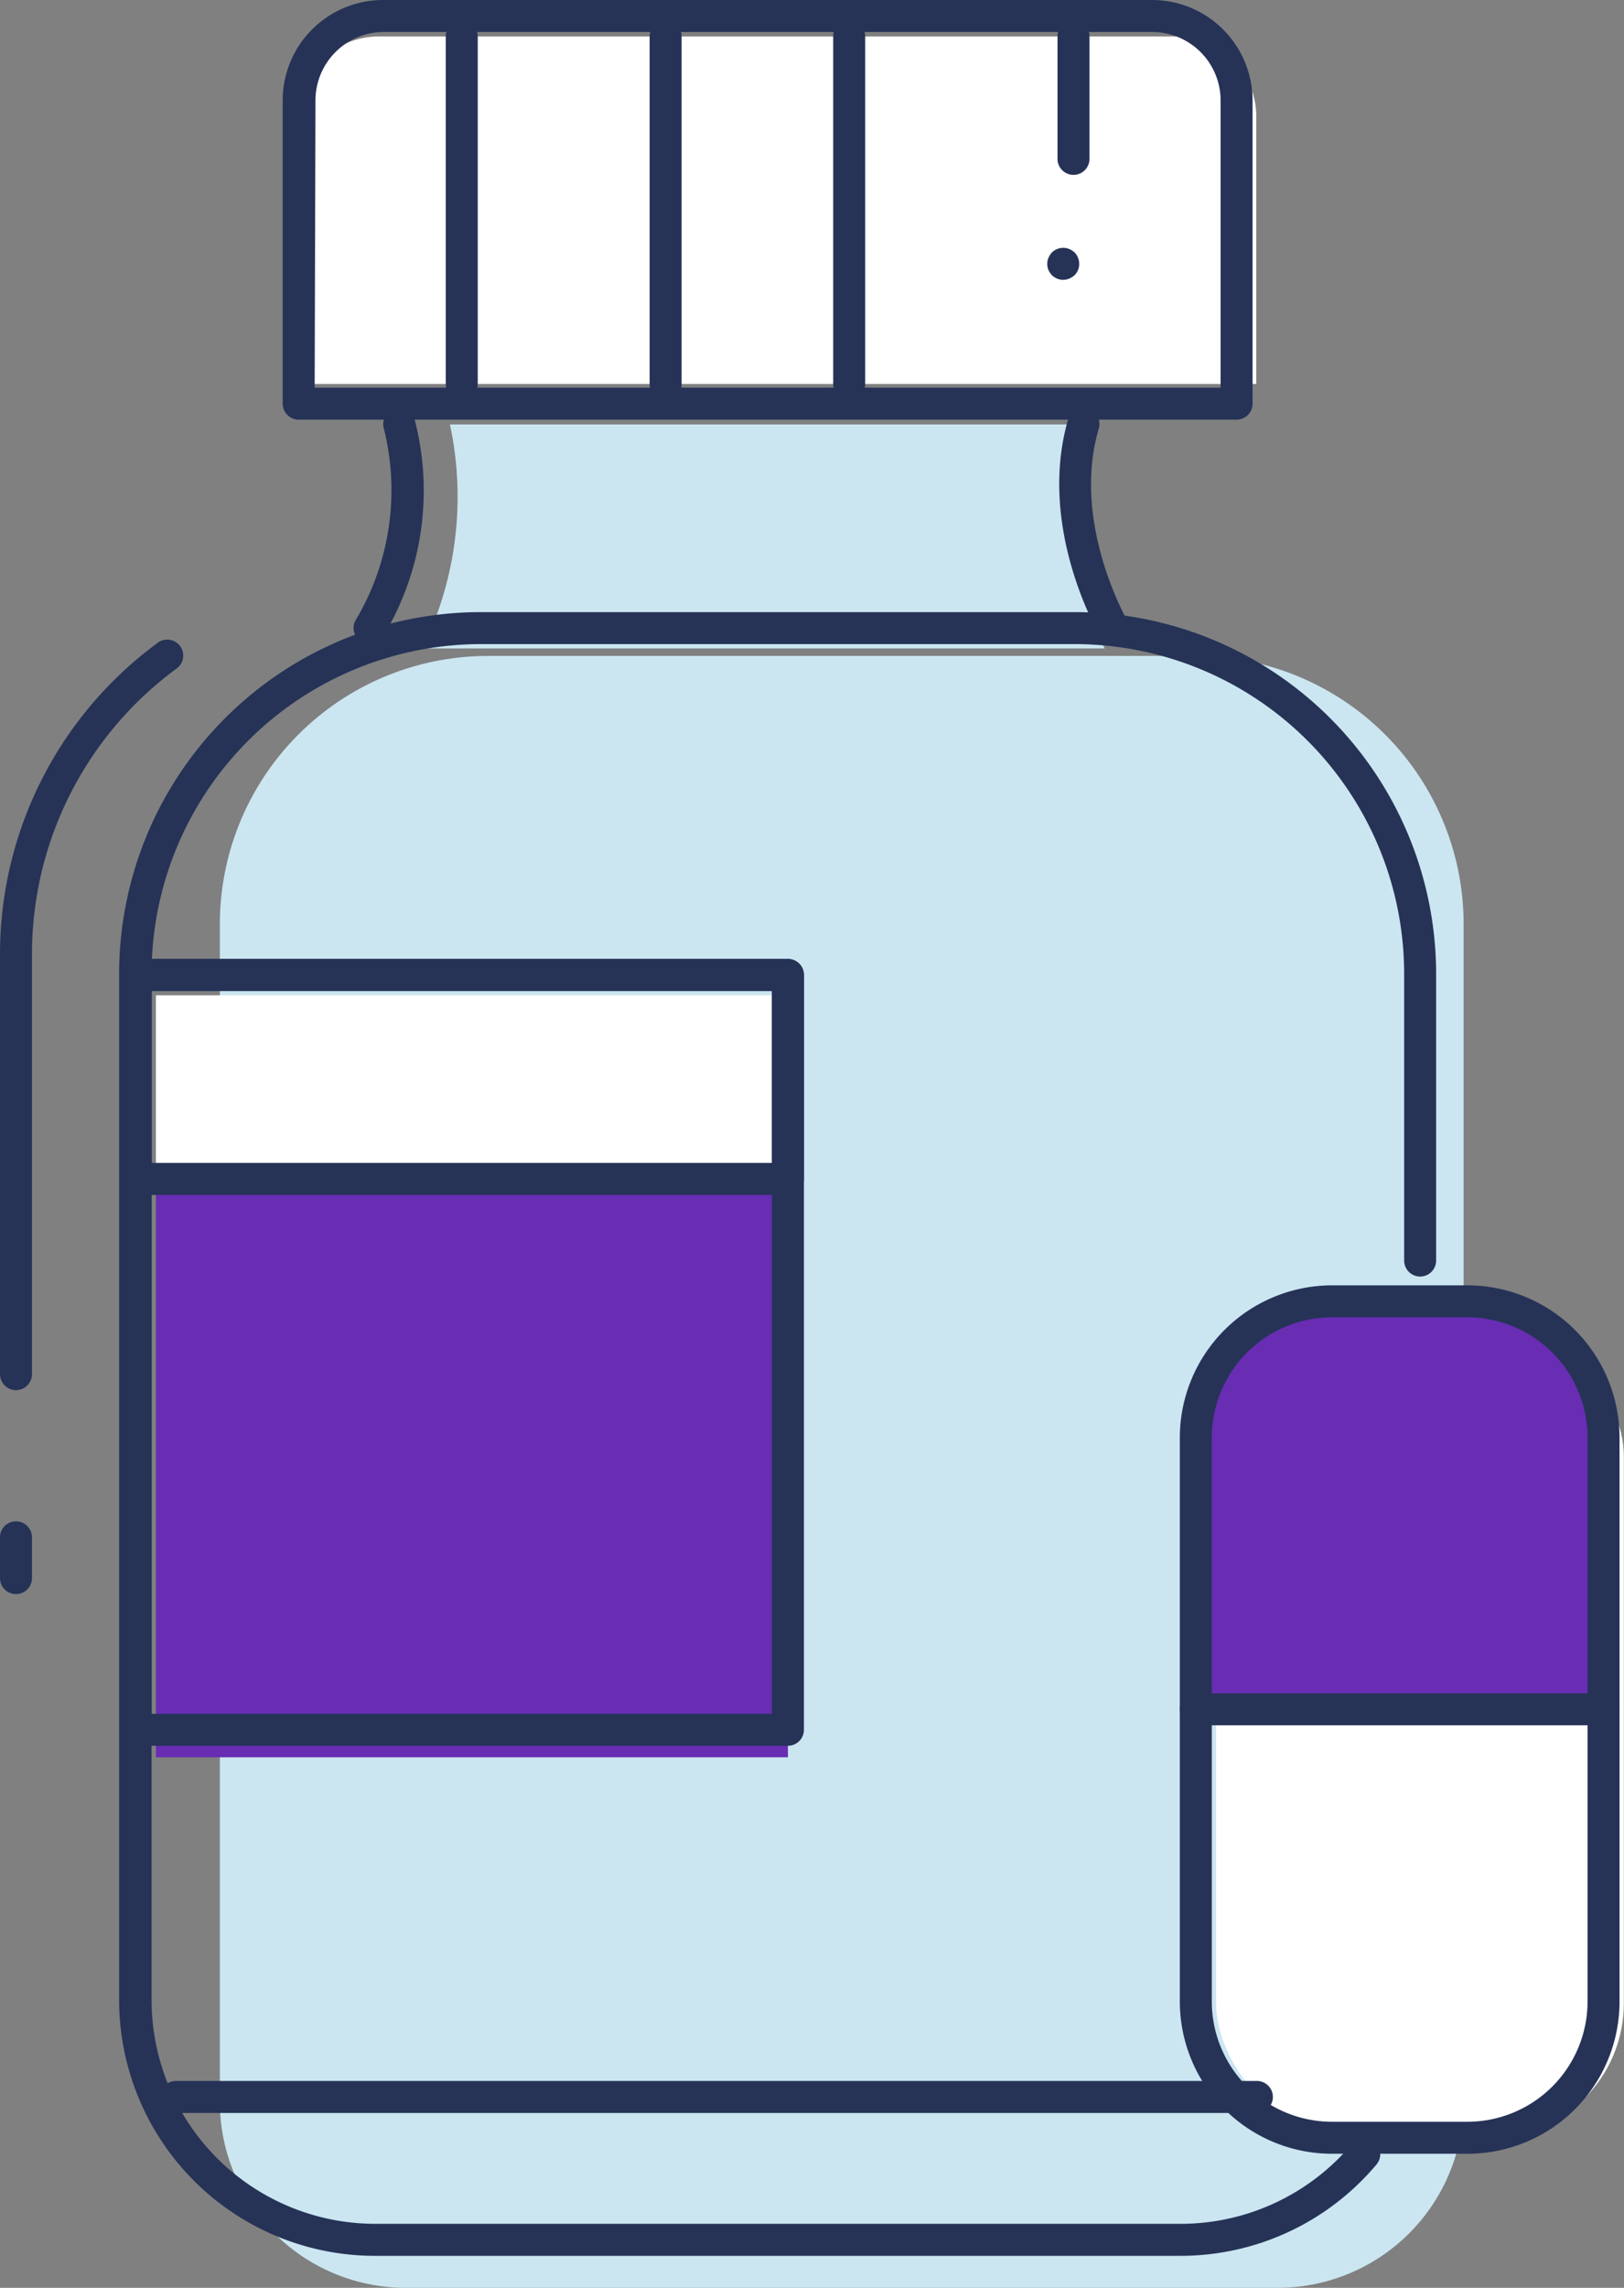
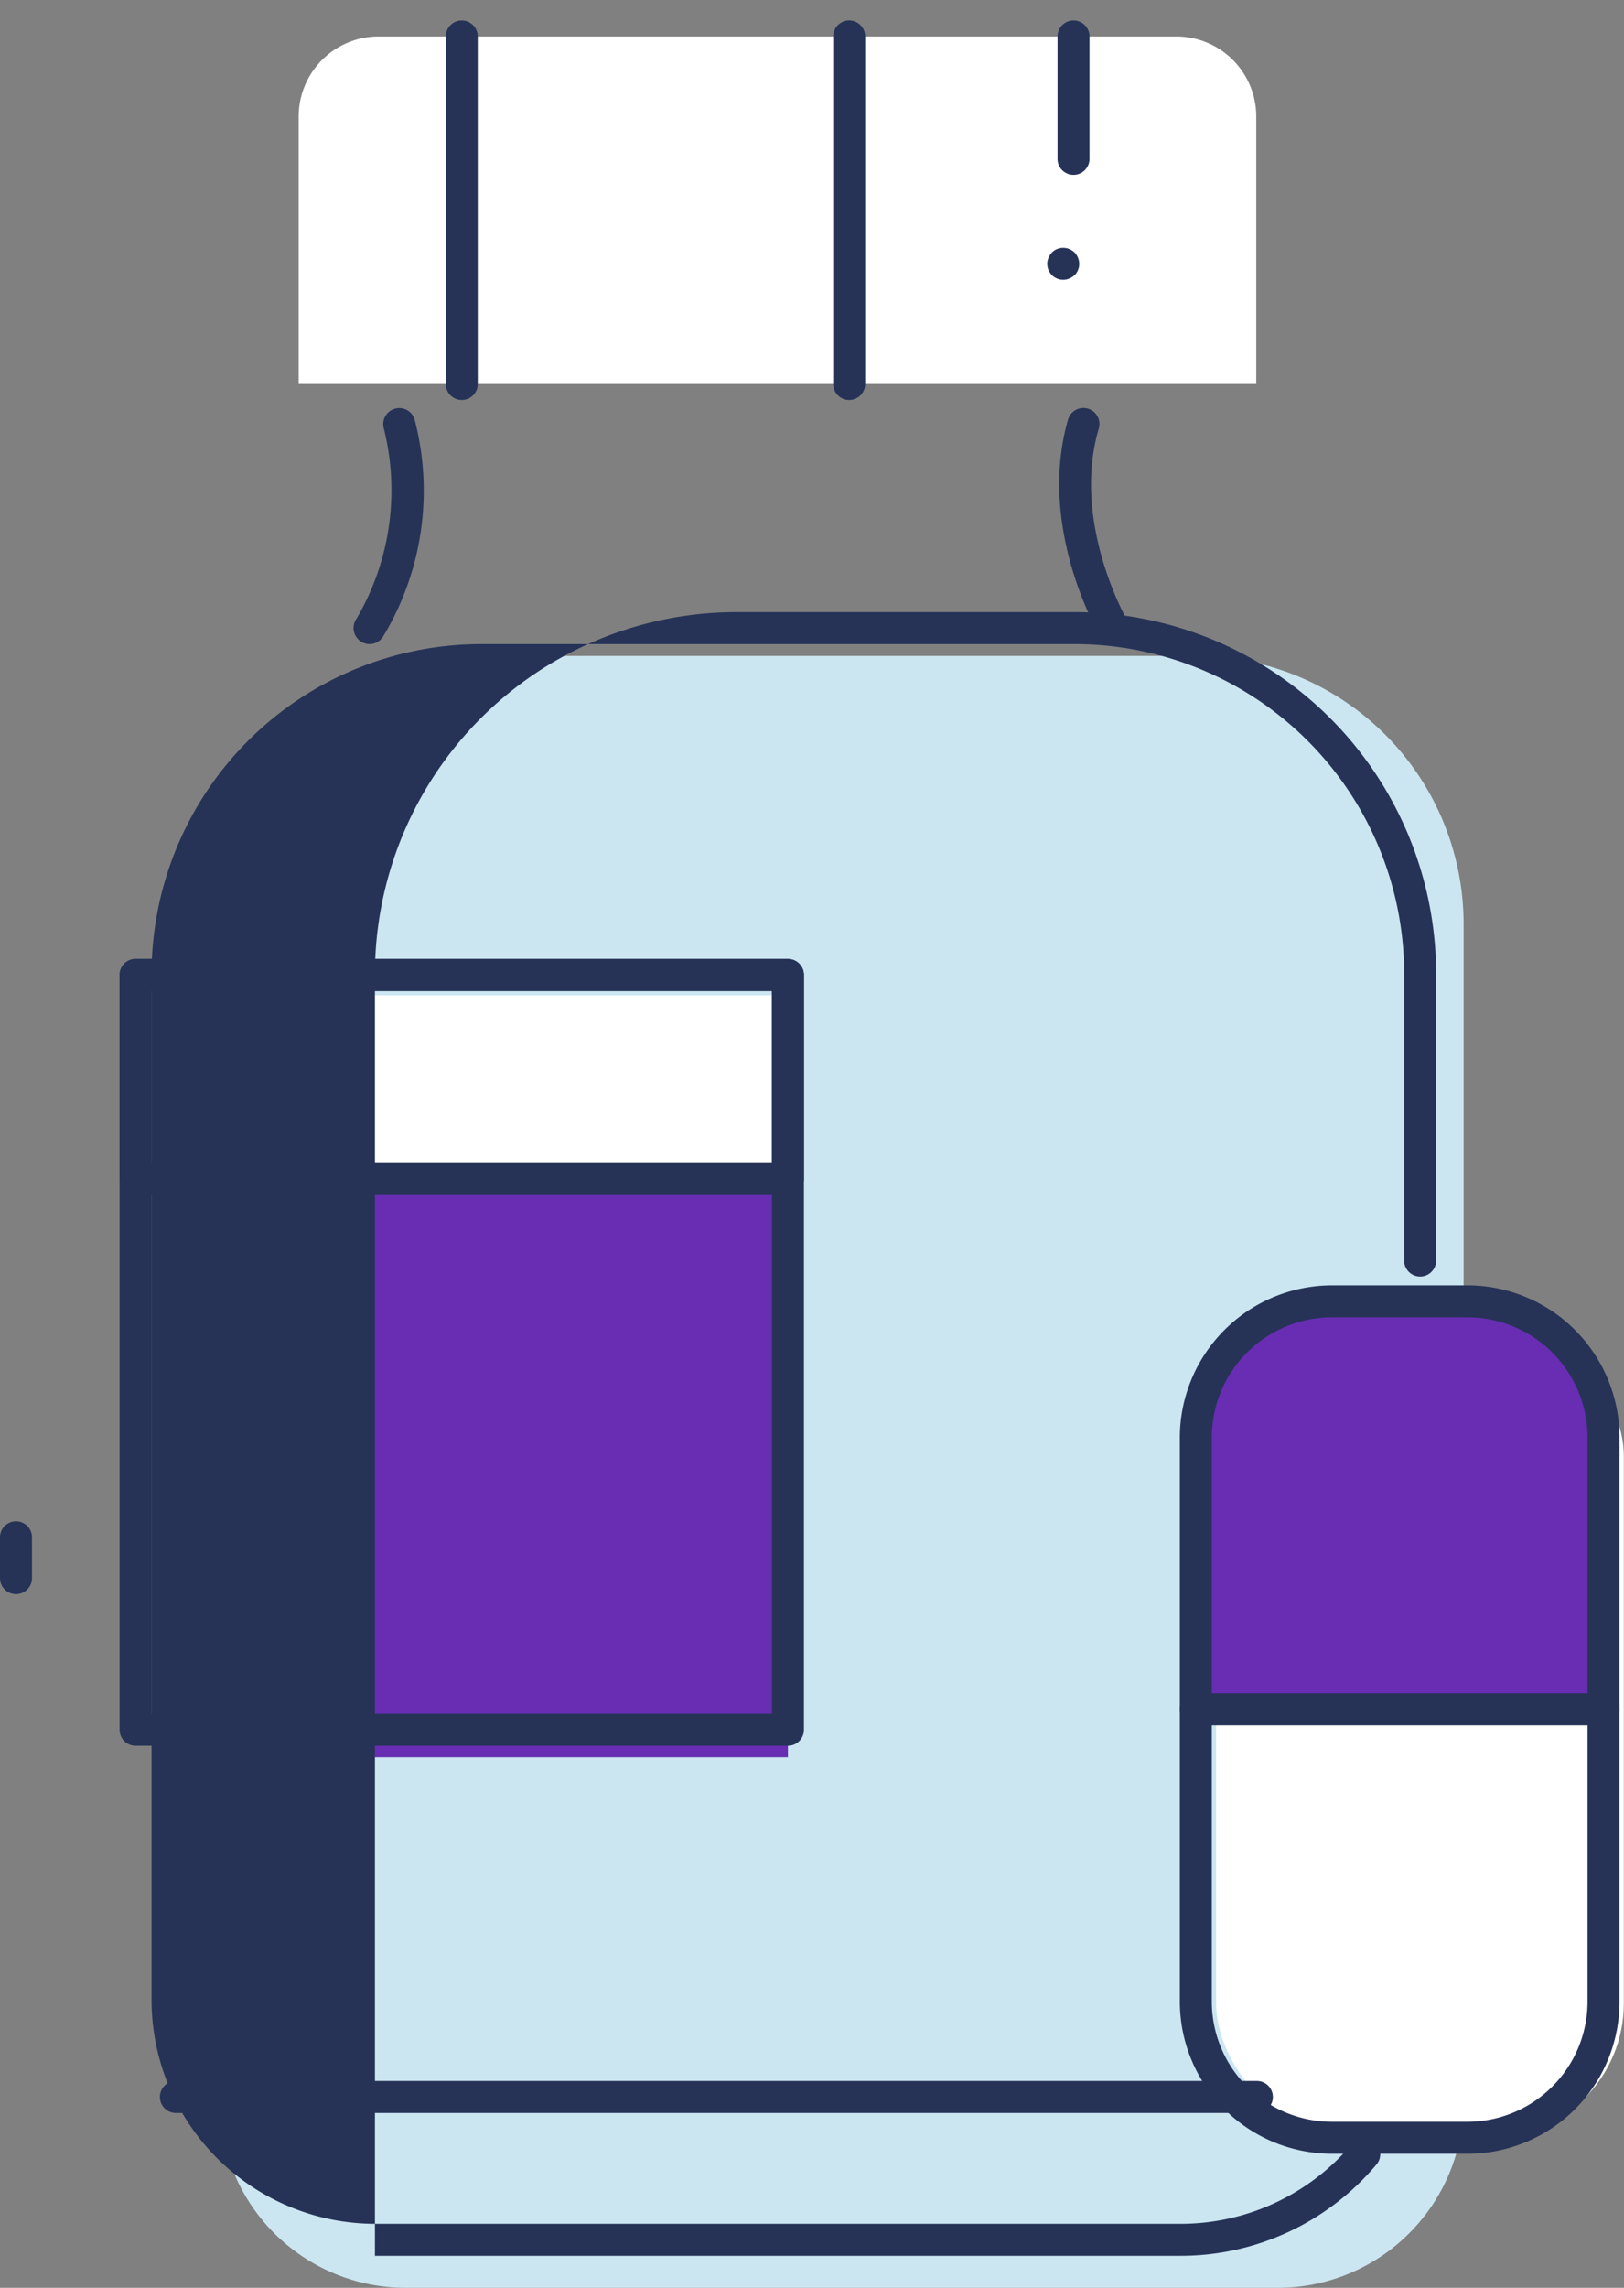
<svg xmlns="http://www.w3.org/2000/svg" viewBox="0 0 101.57 143">
  <rect x="0" y="0" width="101.57" height="143" fill="#808080" stroke="none" />
  <title>rx-ico</title>
  <g id="Layer_2" data-name="Layer 2">
    <g id="Layer_1-2" data-name="Layer 1">
      <path d="M79.91,143H25.38a11.63,11.63,0,0,1-11.63-11.63V57.75A16.77,16.77,0,0,1,30.53,41H74.77A16.77,16.77,0,0,1,91.54,57.75v73.62A11.63,11.63,0,0,1,79.91,143Z" style="fill:#cbe6f1" />
-       <path d="M69.09,40.53H26.42a21.52,21.52,0,0,0,1.72-14H67.37C65.65,33.52,69.09,40.53,69.09,40.53Z" style="fill:#cbe6f1" />
      <path d="M23.72,2.28H73.57a5,5,0,0,1,5,5V24a0,0,0,0,1,0,0H18.68a0,0,0,0,1,0,0V7.32A5,5,0,0,1,23.72,2.28Z" style="fill:#fff" />
      <rect x="9.75" y="65.21" width="39.53" height="44.63" style="fill:#682db3" />
      <rect x="9.75" y="62.21" width="39.53" height="11.48" style="fill:#fff" />
      <rect x="76.06" y="82.61" width="25.5" height="51.01" rx="8.41" style="fill:#fff" />
      <path d="M99.57,92.11C99.57,85.8,97.19,82,91,82H84c-6.19,0-8.66,3.8-8.66,10.11v15H99.57Z" style="fill:#682db3" />
-       <path d="M73.84,141H23.45a16,16,0,0,1-16-16V60.86a22.63,22.63,0,0,1,22.6-22.6H67.22a22.63,22.63,0,0,1,22.6,22.6V78.79a1,1,0,1,1-2,0V60.86a20.62,20.62,0,0,0-20.6-20.6H30.08a20.62,20.62,0,0,0-20.6,20.6V125a14,14,0,0,0,14,14H73.84a14,14,0,0,0,10.72-5,1,1,0,0,1,1.53,1.29A16,16,0,0,1,73.84,141Z" style="fill:#263357" />
+       <path d="M73.84,141H23.45V60.86a22.63,22.63,0,0,1,22.6-22.6H67.22a22.63,22.63,0,0,1,22.6,22.6V78.79a1,1,0,1,1-2,0V60.86a20.62,20.62,0,0,0-20.6-20.6H30.08a20.62,20.62,0,0,0-20.6,20.6V125a14,14,0,0,0,14,14H73.84a14,14,0,0,0,10.72-5,1,1,0,0,1,1.53,1.29A16,16,0,0,1,73.84,141Z" style="fill:#263357" />
      <path d="M69.66,40.26a1,1,0,0,1-.86-.5c-.16-.27-3.94-6.82-2-13.54a1,1,0,0,1,1.24-.68,1,1,0,0,1,.68,1.25c-1.73,5.87,1.74,11.9,1.78,12a1,1,0,0,1-.36,1.37A1,1,0,0,1,69.66,40.26Z" style="fill:#263357" />
      <path d="M23.11,40.26a1,1,0,0,1-.56-.18,1,1,0,0,1-.27-1.38h0A15.85,15.85,0,0,0,24,26.76a1,1,0,0,1,.72-1.22,1,1,0,0,1,1.22.71,17.63,17.63,0,0,1-2,13.57A1,1,0,0,1,23.11,40.26Z" style="fill:#263357" />
-       <path d="M77.34,26.23H18.68a1,1,0,0,1-1-1V6.28A6.28,6.28,0,0,1,24,0H72.06a6.29,6.29,0,0,1,6.28,6.28v19A1,1,0,0,1,77.34,26.23Zm-57.66-2H76.34V6.28A4.28,4.28,0,0,0,72.06,2H24a4.28,4.28,0,0,0-4.27,4.28Z" style="fill:#263357" />
-       <path d="M1,86.89a1,1,0,0,1-1-1V59.59A24.14,24.14,0,0,1,9.82,40.21,1,1,0,1,1,11,41.82,22.14,22.14,0,0,0,2,59.59v26.3A1,1,0,0,1,1,86.89Z" style="fill:#263357" />
      <path d="M1,99.64a1,1,0,0,1-1-1V96.09a1,1,0,0,1,2,0v2.55A1,1,0,0,1,1,99.64Z" style="fill:#263357" />
      <path d="M49.28,109.12H8.48a1,1,0,0,1-1-1V60.94a1,1,0,0,1,1-1h40.8a1,1,0,0,1,1,1v47.18A1,1,0,0,1,49.28,109.12Zm-39.8-2h38.8V61.94H9.48Z" style="fill:#263357" />
      <path d="M49.28,74.69H8.48a1,1,0,0,1-1-1V60.94a1,1,0,0,1,1-1h40.8a1,1,0,0,1,1,1V73.69A1,1,0,0,1,49.28,74.69Zm-39.8-2h38.8V61.94H9.48Z" style="fill:#263357" />
      <path d="M91.78,134.62H83.3a9.52,9.52,0,0,1-9.51-9.51V89.85a9.53,9.53,0,0,1,9.51-9.51h8.48a9.52,9.52,0,0,1,9.51,9.51v35.26A9.51,9.51,0,0,1,91.78,134.62ZM83.3,82.34a7.52,7.52,0,0,0-7.51,7.51v35.26a7.52,7.52,0,0,0,7.51,7.51h8.48a7.52,7.52,0,0,0,7.51-7.51V89.85a7.52,7.52,0,0,0-7.51-7.51Z" style="fill:#263357" />
      <path d="M28.88,25a1,1,0,0,1-1-1V2.28a1,1,0,0,1,2,0V24A1,1,0,0,1,28.88,25Z" style="fill:#263357" />
      <path d="M67.14,10.93a1,1,0,0,1-1-1V2.28a1,1,0,0,1,2,0V9.93A1,1,0,0,1,67.14,10.93Z" style="fill:#263357" />
      <path d="M53.11,25a1,1,0,0,1-1-1V2.28a1,1,0,0,1,2,0V24A1,1,0,0,1,53.11,25Z" style="fill:#263357" />
-       <path d="M41.63,25a1,1,0,0,1-1-1V2.28a1,1,0,0,1,2,0V24A1,1,0,0,1,41.63,25Z" style="fill:#263357" />
      <path d="M66.5,17.49a1,1,0,0,1-.71-.29,1.19,1.19,0,0,1-.22-.33,1,1,0,0,1-.07-.38.84.84,0,0,1,.08-.38,1.15,1.15,0,0,1,.21-.33,1,1,0,0,1,.9-.27.6.6,0,0,1,.19.06.56.56,0,0,1,.17.09,1,1,0,0,1,.16.12,1,1,0,0,1,.21.33,1,1,0,0,1-.21,1.09,1.15,1.15,0,0,1-.33.21A1,1,0,0,1,66.5,17.49Z" style="fill:#263357" />
      <path d="M78.61,132.07H11a1,1,0,0,1,0-2H78.61a1,1,0,1,1,0,2Z" style="fill:#263357" />
      <path d="M100.29,107.84H74.79a1,1,0,1,1,0-2h25.5a1,1,0,0,1,0,2Z" style="fill:#263357" />
    </g>
  </g>
</svg>